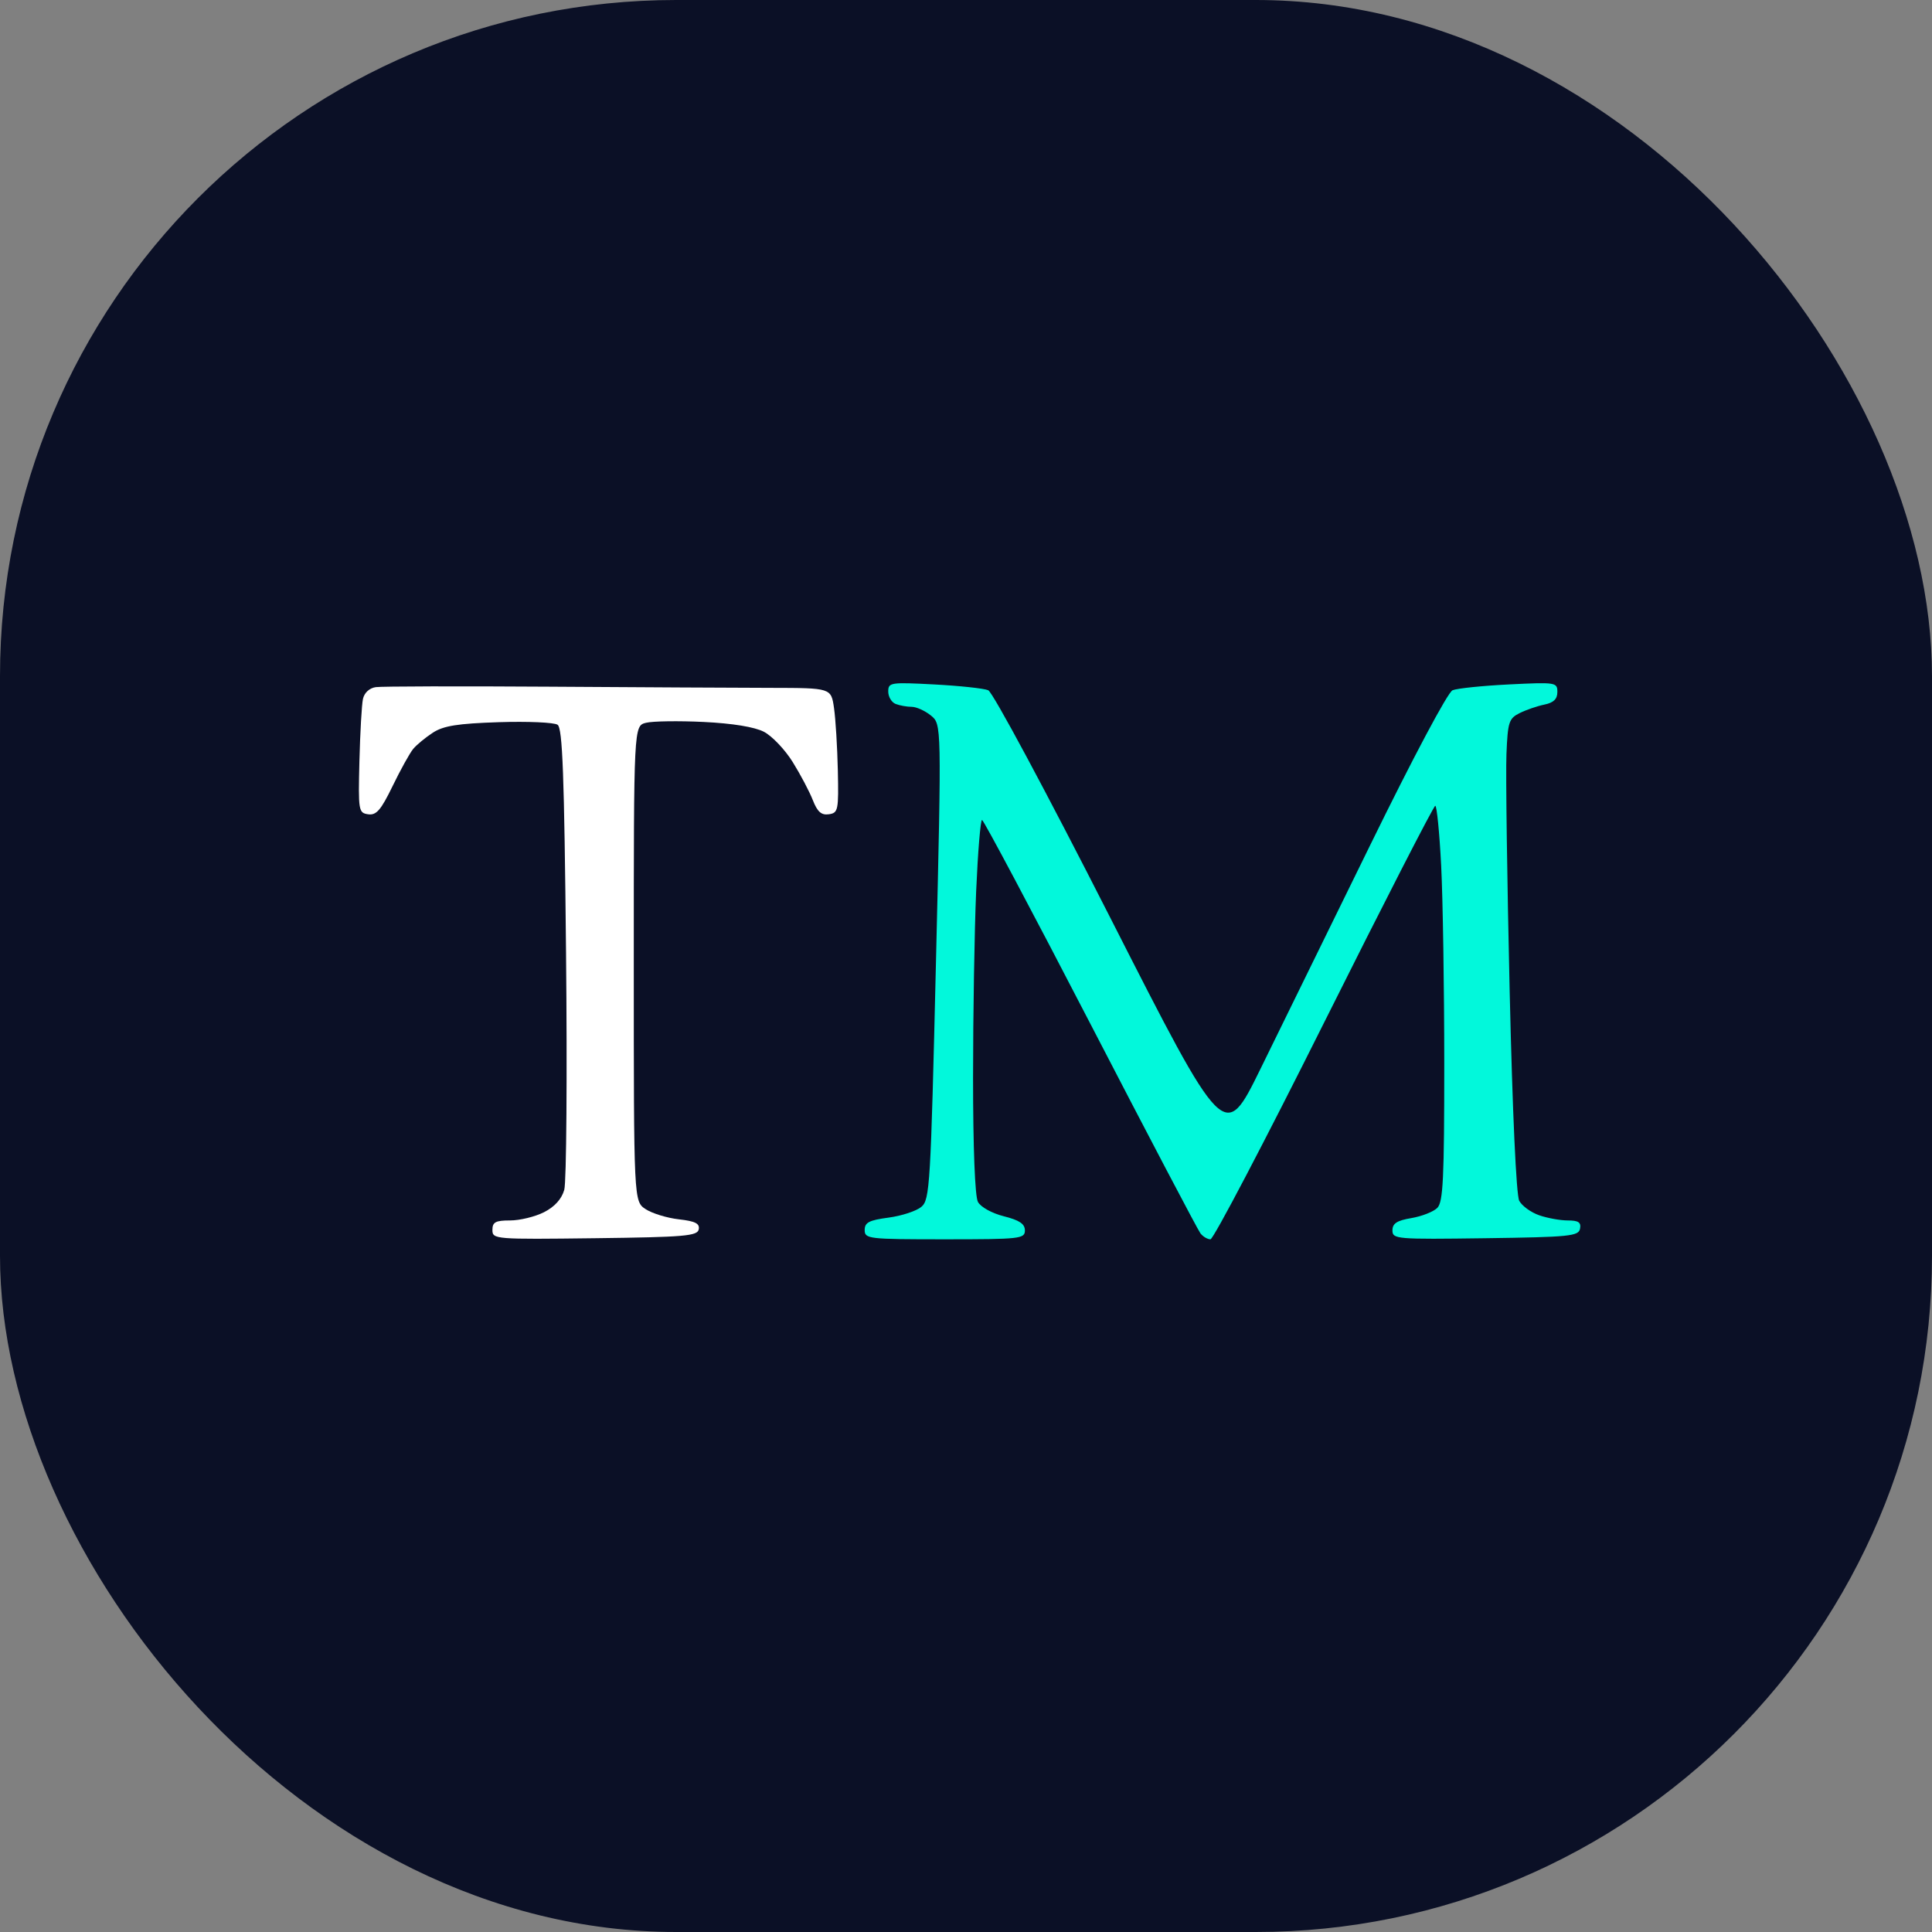
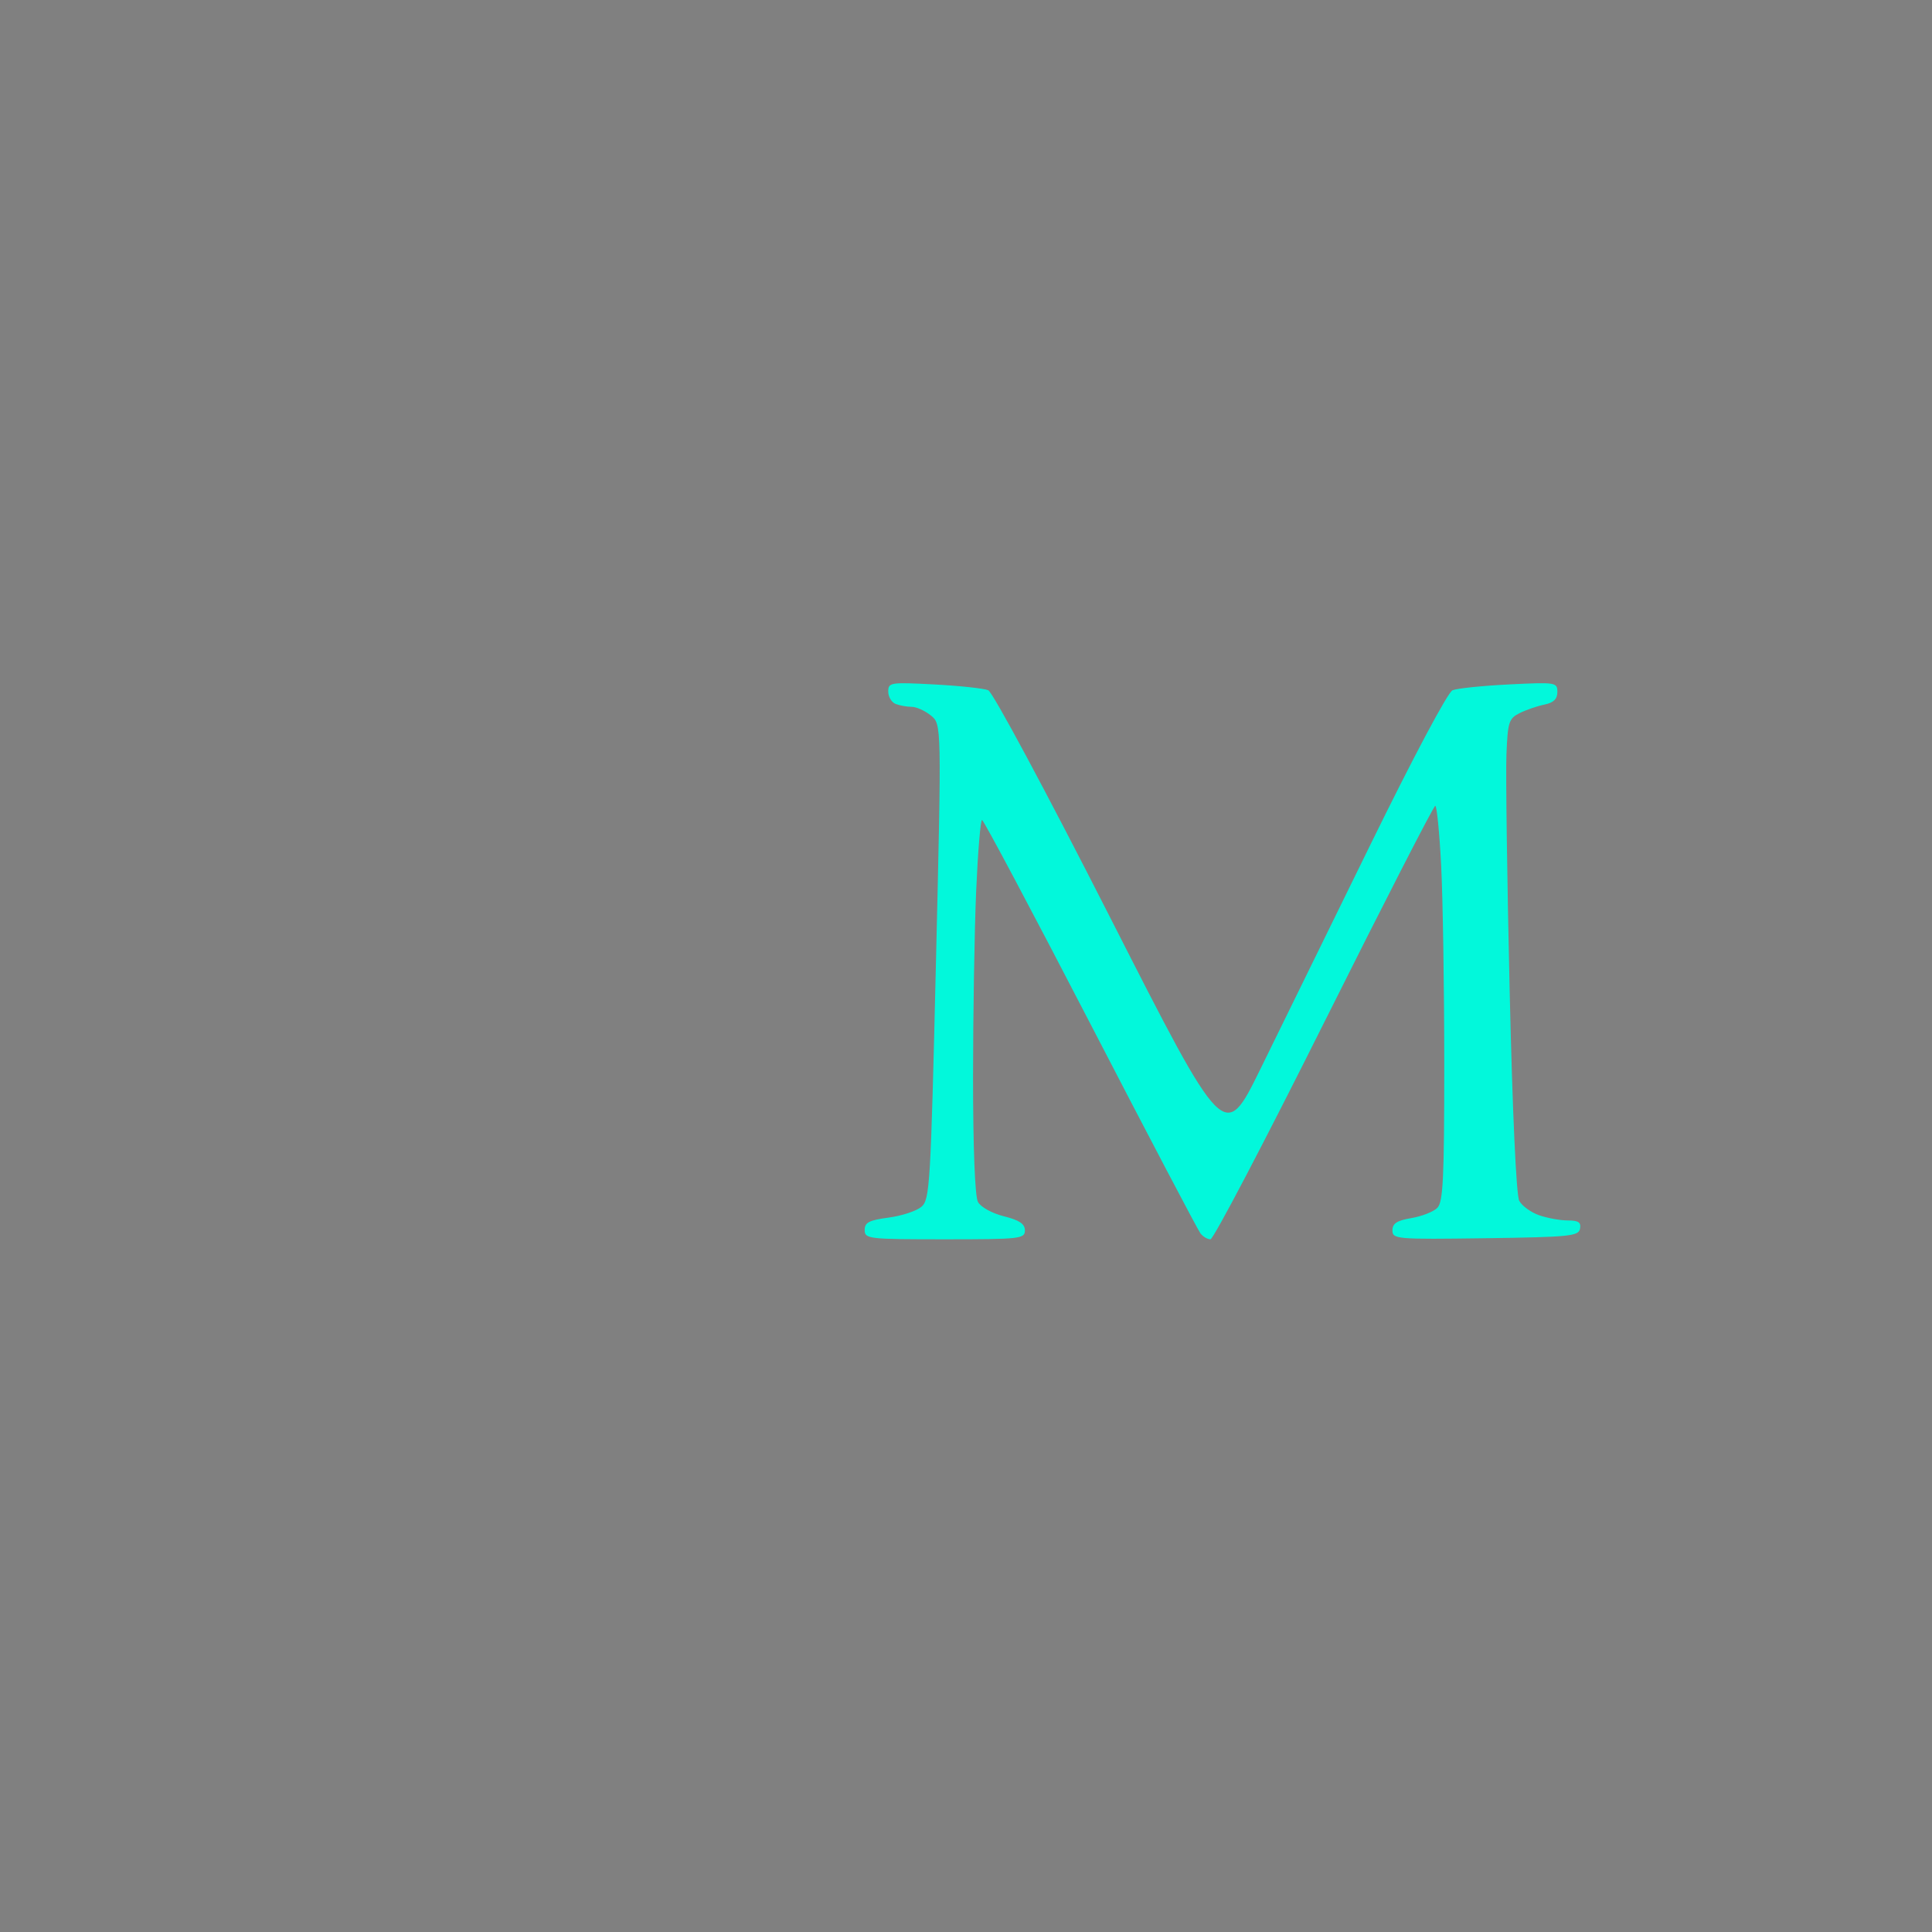
<svg xmlns="http://www.w3.org/2000/svg" version="1.1" width="1000" height="1000">
  <rect width="100%" height="100%" fill="#808080" stroke="none" />
  <style> #light-icon { display: inline; } #dark-icon { display: none; } @media (prefers-color-scheme: dark) { #light-icon { display: none; } #dark-icon { display: inline; } } </style>
  <g id="light-icon">
    <svg version="1.1" width="1000" height="1000">
      <g clip-path="url(#SvgjsClipPath1170)">
-         <rect width="1000" height="1000" fill="#0b1026" />
        <g transform="matrix(2.439,0,0,2.439,150,307.317)">
          <svg version="1.1" width="287" height="158">
            <svg width="287" height="158" viewBox="0 0 287 158" version="1.1">
-               <path d="M 18.252 19.819 C 16.902 20.011, 15.813 21.011, 15.527 22.319 C 15.265 23.519, 14.927 29.450, 14.775 35.500 C 14.511 46.064, 14.585 46.512, 16.631 46.804 C 18.364 47.051, 19.331 45.934, 21.822 40.804 C 23.505 37.337, 25.471 33.791, 26.191 32.925 C 26.911 32.059, 28.789 30.511, 30.364 29.485 C 32.613 28.021, 35.623 27.542, 44.364 27.258 C 50.489 27.059, 56.096 27.304, 56.825 27.804 C 57.883 28.528, 58.246 38.285, 58.622 76.106 C 58.882 102.173, 58.712 124.850, 58.246 126.500 C 57.692 128.459, 56.202 130.106, 53.949 131.248 C 52.052 132.210, 48.813 132.998, 46.750 132.998 C 43.655 133, 43 133.353, 43 135.020 C 43 136.992, 43.508 137.033, 64.737 136.770 C 83.815 136.533, 86.512 136.302, 86.784 134.885 C 87.022 133.646, 86.040 133.152, 82.562 132.760 C 80.069 132.479, 76.897 131.508, 75.514 130.601 C 73 128.954, 73 128.954, 73 78.496 C 73 28.038, 73 28.038, 75.585 27.389 C 77.006 27.033, 82.519 26.952, 87.835 27.210 C 93.961 27.508, 98.642 28.272, 100.619 29.298 C 102.334 30.187, 105.080 33.072, 106.720 35.708 C 108.361 38.343, 110.284 41.985, 110.994 43.801 C 111.965 46.285, 112.806 47.027, 114.392 46.801 C 116.375 46.518, 116.488 45.965, 116.303 37.500 C 116.194 32.550, 115.829 26.587, 115.492 24.250 C 114.877 20, 114.877 20, 102.189 19.975 C 95.210 19.962, 73.975 19.849, 55 19.725 C 36.025 19.601, 19.488 19.644, 18.252 19.819" fill="#ffffff" />
              <path d="M 127 20.759 C 127 21.874, 127.712 23.059, 128.582 23.393 C 129.452 23.727, 130.977 24, 131.971 24 C 132.965 24, 134.800 24.828, 136.050 25.839 C 138.321 27.678, 138.321 27.678, 137.129 78.089 C 136.005 125.684, 135.831 128.590, 134.027 130.114 C 132.976 131.001, 129.840 132.029, 127.058 132.398 C 122.924 132.946, 122 133.428, 122 135.034 C 122 136.911, 122.766 137, 139 137 C 154.976 137, 156 136.887, 156 135.119 C 156 133.726, 154.841 132.946, 151.532 132.112 C 148.992 131.473, 146.618 130.155, 146.032 129.059 C 145.404 127.886, 145 117.584, 145 102.725 C 145 89.301, 145.295 71.496, 145.656 63.159 C 146.017 54.822, 146.580 48.003, 146.906 48.007 C 147.233 48.011, 157.575 67.473, 169.889 91.257 C 182.203 115.041, 192.721 135.063, 193.262 135.750 C 193.802 136.438, 194.756 137, 195.381 137 C 196.006 137, 206.860 116.300, 219.500 91 C 232.140 65.700, 242.755 45, 243.087 45 C 243.419 45, 243.984 50.737, 244.342 57.750 C 244.699 64.763, 244.994 83.630, 244.996 99.679 C 244.999 124.112, 244.759 129.098, 243.520 130.337 C 242.706 131.151, 240.231 132.123, 238.020 132.497 C 234.947 133.016, 234 133.631, 234 135.109 C 234 136.964, 234.800 137.031, 253.737 136.771 C 271.614 136.526, 273.506 136.335, 273.810 134.750 C 274.069 133.406, 273.469 133, 271.223 133 C 269.614 133, 266.872 132.503, 265.128 131.895 C 263.384 131.287, 261.486 129.908, 260.909 128.830 C 260.272 127.640, 259.472 110.089, 258.874 84.185 C 258.331 60.708, 258.025 38.140, 258.194 34.034 C 258.474 27.214, 258.716 26.462, 261 25.328 C 262.375 24.645, 264.738 23.834, 266.250 23.524 C 268.204 23.125, 269 22.351, 269 20.850 C 269 18.805, 268.675 18.754, 258.750 19.245 C 253.113 19.524, 247.716 20.080, 246.758 20.480 C 245.748 20.902, 238.401 34.716, 229.274 53.354 C 220.616 71.034, 210.116 92.451, 205.940 100.947 C 198.347 116.393, 198.347 116.393, 174.137 68.790 C 160.474 41.924, 149.180 20.876, 148.213 20.475 C 147.271 20.084, 142.113 19.532, 136.750 19.249 C 127.454 18.757, 127 18.827, 127 20.759" fill="#02F8DB" />
            </svg>
          </svg>
        </g>
      </g>
      <defs>
        <clipPath id="SvgjsClipPath1170">
          <rect width="1000" height="1000" x="0" y="0" rx="350" ry="350" />
        </clipPath>
      </defs>
    </svg>
  </g>
  <g id="dark-icon">
    <svg version="1.1" width="1000" height="1000">
      <g>
        <g transform="matrix(3.484,0,0,3.484,5.684341886080802e-14,224.739)">
          <svg version="1.1" width="287" height="158">
            <svg width="287" height="158" viewBox="0 0 287 158" version="1.1">
-               <path d="M 18.252 19.819 C 16.902 20.011, 15.813 21.011, 15.527 22.319 C 15.265 23.519, 14.927 29.450, 14.775 35.500 C 14.511 46.064, 14.585 46.512, 16.631 46.804 C 18.364 47.051, 19.331 45.934, 21.822 40.804 C 23.505 37.337, 25.471 33.791, 26.191 32.925 C 26.911 32.059, 28.789 30.511, 30.364 29.485 C 32.613 28.021, 35.623 27.542, 44.364 27.258 C 50.489 27.059, 56.096 27.304, 56.825 27.804 C 57.883 28.528, 58.246 38.285, 58.622 76.106 C 58.882 102.173, 58.712 124.850, 58.246 126.500 C 57.692 128.459, 56.202 130.106, 53.949 131.248 C 52.052 132.210, 48.813 132.998, 46.750 132.998 C 43.655 133, 43 133.353, 43 135.020 C 43 136.992, 43.508 137.033, 64.737 136.770 C 83.815 136.533, 86.512 136.302, 86.784 134.885 C 87.022 133.646, 86.040 133.152, 82.562 132.760 C 80.069 132.479, 76.897 131.508, 75.514 130.601 C 73 128.954, 73 128.954, 73 78.496 C 73 28.038, 73 28.038, 75.585 27.389 C 77.006 27.033, 82.519 26.952, 87.835 27.210 C 93.961 27.508, 98.642 28.272, 100.619 29.298 C 102.334 30.187, 105.080 33.072, 106.720 35.708 C 108.361 38.343, 110.284 41.985, 110.994 43.801 C 111.965 46.285, 112.806 47.027, 114.392 46.801 C 116.375 46.518, 116.488 45.965, 116.303 37.500 C 116.194 32.550, 115.829 26.587, 115.492 24.250 C 114.877 20, 114.877 20, 102.189 19.975 C 95.210 19.962, 73.975 19.849, 55 19.725 C 36.025 19.601, 19.488 19.644, 18.252 19.819" fill="#ffffff" />
-               <path d="M 127 20.759 C 127 21.874, 127.712 23.059, 128.582 23.393 C 129.452 23.727, 130.977 24, 131.971 24 C 132.965 24, 134.800 24.828, 136.050 25.839 C 138.321 27.678, 138.321 27.678, 137.129 78.089 C 136.005 125.684, 135.831 128.590, 134.027 130.114 C 132.976 131.001, 129.840 132.029, 127.058 132.398 C 122.924 132.946, 122 133.428, 122 135.034 C 122 136.911, 122.766 137, 139 137 C 154.976 137, 156 136.887, 156 135.119 C 156 133.726, 154.841 132.946, 151.532 132.112 C 148.992 131.473, 146.618 130.155, 146.032 129.059 C 145.404 127.886, 145 117.584, 145 102.725 C 145 89.301, 145.295 71.496, 145.656 63.159 C 146.017 54.822, 146.580 48.003, 146.906 48.007 C 147.233 48.011, 157.575 67.473, 169.889 91.257 C 182.203 115.041, 192.721 135.063, 193.262 135.750 C 193.802 136.438, 194.756 137, 195.381 137 C 196.006 137, 206.860 116.300, 219.500 91 C 232.140 65.700, 242.755 45, 243.087 45 C 243.419 45, 243.984 50.737, 244.342 57.750 C 244.699 64.763, 244.994 83.630, 244.996 99.679 C 244.999 124.112, 244.759 129.098, 243.520 130.337 C 242.706 131.151, 240.231 132.123, 238.020 132.497 C 234.947 133.016, 234 133.631, 234 135.109 C 234 136.964, 234.800 137.031, 253.737 136.771 C 271.614 136.526, 273.506 136.335, 273.810 134.750 C 274.069 133.406, 273.469 133, 271.223 133 C 269.614 133, 266.872 132.503, 265.128 131.895 C 263.384 131.287, 261.486 129.908, 260.909 128.830 C 260.272 127.640, 259.472 110.089, 258.874 84.185 C 258.331 60.708, 258.025 38.140, 258.194 34.034 C 258.474 27.214, 258.716 26.462, 261 25.328 C 262.375 24.645, 264.738 23.834, 266.250 23.524 C 268.204 23.125, 269 22.351, 269 20.850 C 269 18.805, 268.675 18.754, 258.750 19.245 C 253.113 19.524, 247.716 20.080, 246.758 20.480 C 245.748 20.902, 238.401 34.716, 229.274 53.354 C 220.616 71.034, 210.116 92.451, 205.940 100.947 C 198.347 116.393, 198.347 116.393, 174.137 68.790 C 160.474 41.924, 149.180 20.876, 148.213 20.475 C 147.271 20.084, 142.113 19.532, 136.750 19.249 C 127.454 18.757, 127 18.827, 127 20.759" fill="#02F8DB" />
-             </svg>
+               </svg>
          </svg>
        </g>
      </g>
    </svg>
  </g>
</svg>